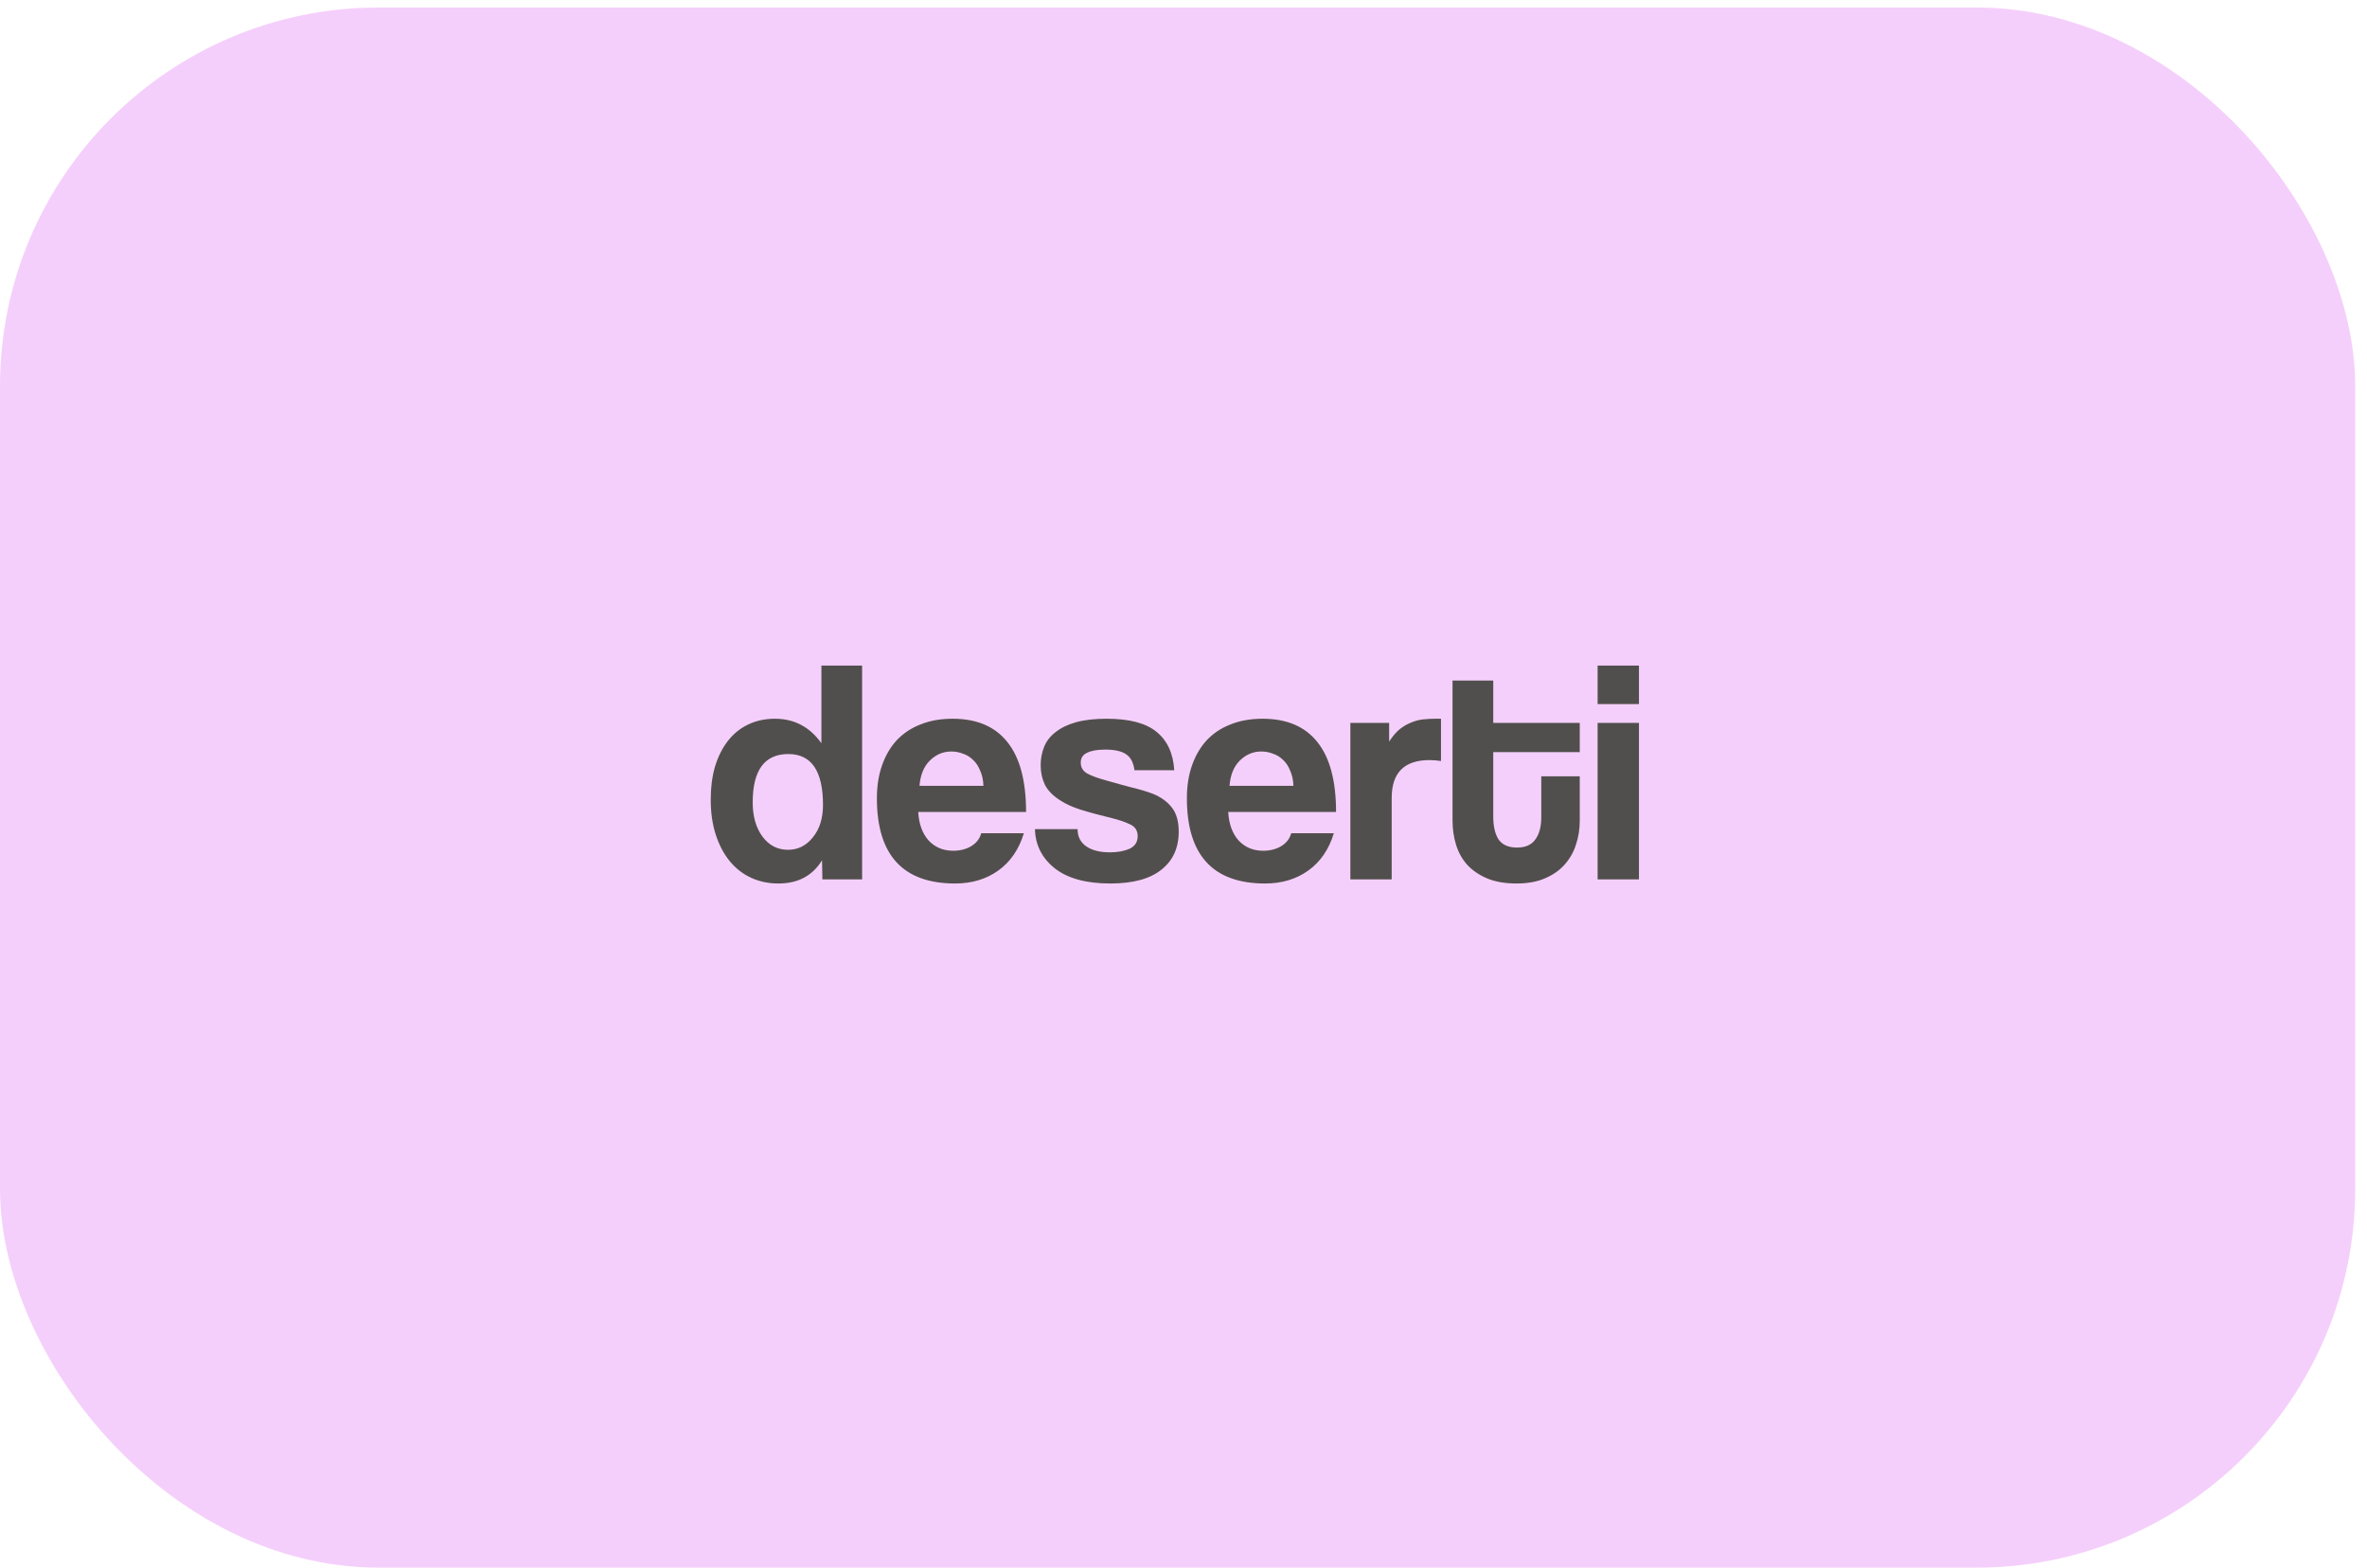
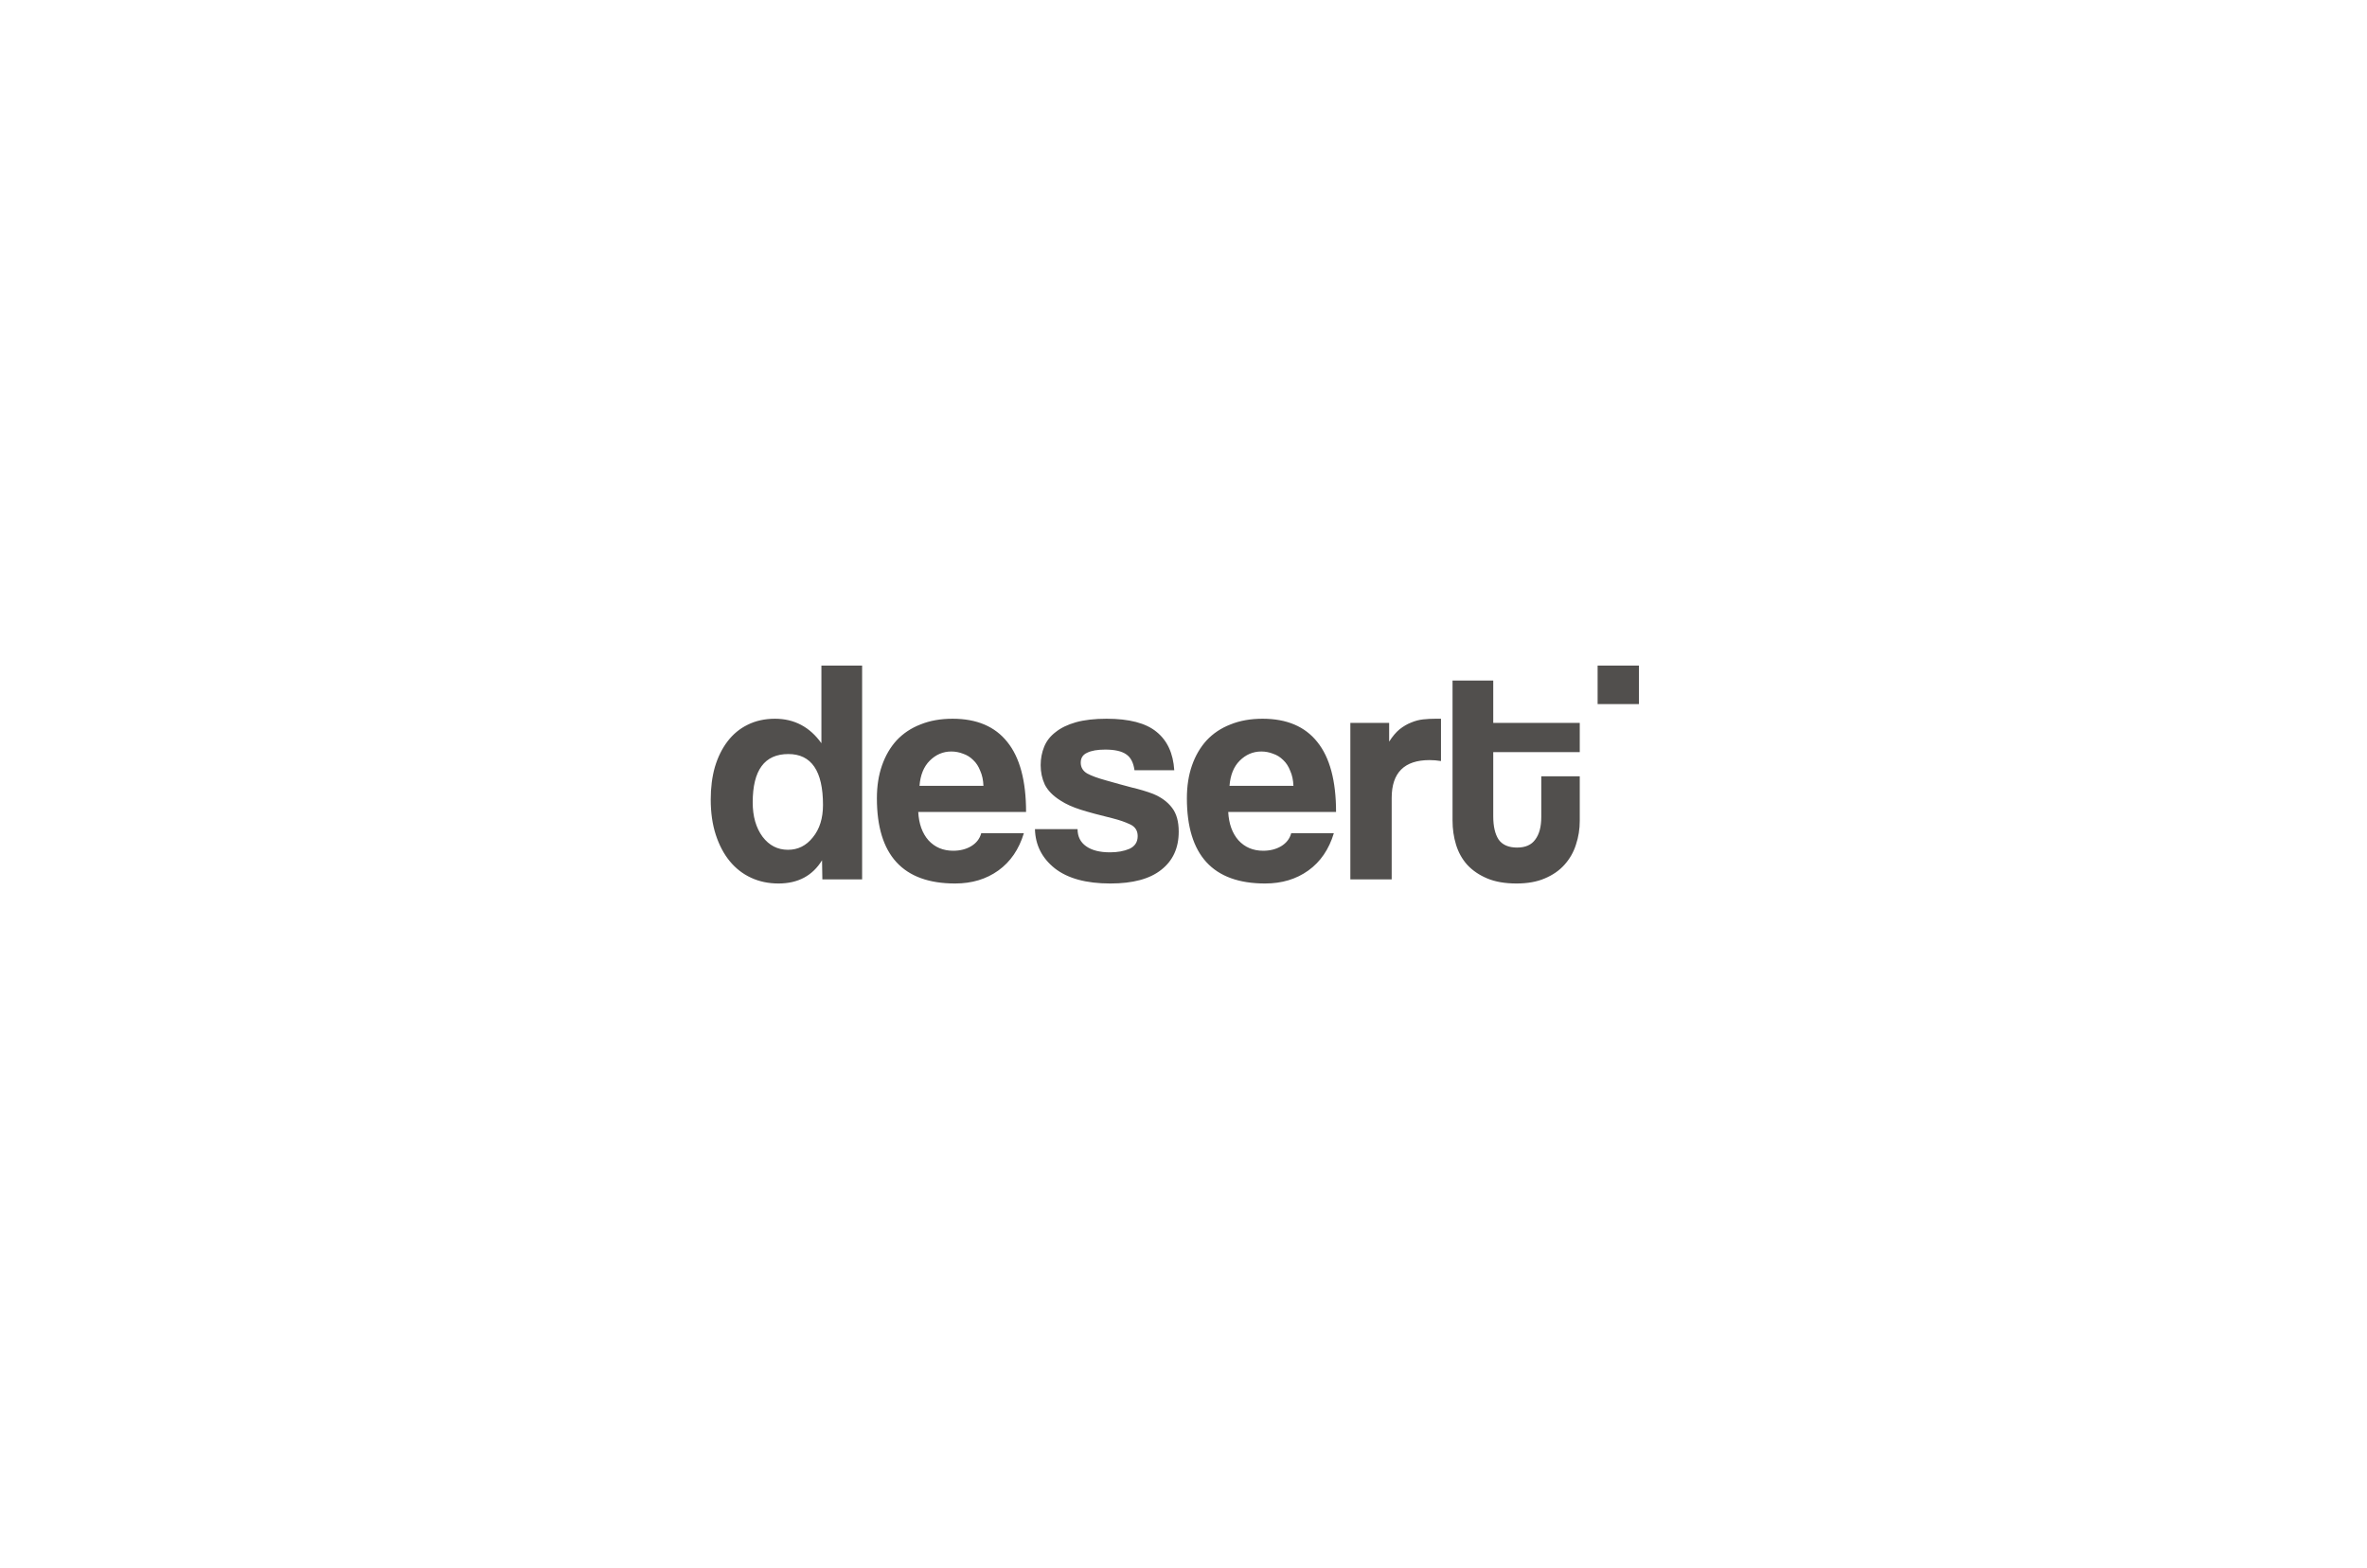
<svg xmlns="http://www.w3.org/2000/svg" width="151" height="100" viewBox="0 0 151 100" fill="none">
-   <rect y="0.479" width="150.247" height="99.52" rx="24.155" fill="#F5CFFB" />
-   <path d="M50.27 54.208C50.906 54.208 51.434 53.944 51.853 53.416C52.286 52.889 52.502 52.199 52.502 51.347C52.502 49.182 51.765 48.1 50.291 48.1C48.776 48.1 48.018 49.128 48.018 51.184C48.018 52.077 48.228 52.808 48.647 53.376C49.066 53.93 49.608 54.208 50.27 54.208ZM52.462 56.095L52.441 54.877C51.833 55.865 50.906 56.358 49.662 56.358C49.026 56.358 48.444 56.237 47.917 55.993C47.389 55.75 46.936 55.398 46.557 54.938C46.178 54.478 45.881 53.917 45.664 53.254C45.448 52.591 45.34 51.84 45.34 51.002C45.34 50.244 45.428 49.554 45.604 48.932C45.793 48.296 46.063 47.749 46.415 47.289C46.767 46.829 47.193 46.477 47.694 46.233C48.208 45.977 48.789 45.848 49.438 45.848C50.669 45.848 51.657 46.369 52.401 47.41V42.459H54.998V56.095H52.462ZM62.738 50.129C62.724 49.764 62.657 49.446 62.535 49.176C62.426 48.892 62.278 48.662 62.088 48.486C61.899 48.296 61.682 48.161 61.439 48.08C61.196 47.985 60.945 47.938 60.688 47.938C60.161 47.938 59.701 48.134 59.309 48.526C58.93 48.905 58.713 49.439 58.659 50.129H62.738ZM58.578 51.793C58.619 52.551 58.835 53.153 59.227 53.599C59.633 54.045 60.161 54.269 60.81 54.269C61.243 54.269 61.622 54.174 61.946 53.984C62.285 53.782 62.501 53.504 62.596 53.153H65.315C65.003 54.181 64.462 54.972 63.691 55.527C62.92 56.081 62 56.358 60.932 56.358C57.604 56.358 55.94 54.546 55.94 50.921C55.94 50.15 56.048 49.453 56.265 48.831C56.481 48.209 56.792 47.674 57.198 47.228C57.618 46.781 58.125 46.443 58.72 46.213C59.315 45.97 59.998 45.848 60.77 45.848C62.312 45.848 63.475 46.342 64.259 47.329C65.058 48.317 65.457 49.805 65.457 51.793H58.578ZM72.374 49.135C72.307 48.648 72.131 48.31 71.847 48.12C71.563 47.918 71.116 47.816 70.507 47.816C70.007 47.816 69.621 47.884 69.351 48.019C69.08 48.141 68.945 48.35 68.945 48.648C68.945 48.946 69.08 49.176 69.351 49.338C69.621 49.487 70.027 49.636 70.568 49.784C71.136 49.947 71.678 50.096 72.192 50.231C72.706 50.352 73.159 50.488 73.551 50.637C74.079 50.853 74.484 51.151 74.769 51.529C75.053 51.895 75.195 52.402 75.195 53.051C75.195 54.093 74.823 54.904 74.079 55.486C73.348 56.068 72.266 56.358 70.832 56.358C69.29 56.358 68.106 56.034 67.281 55.385C66.47 54.735 66.05 53.903 66.023 52.889H68.742C68.742 53.362 68.925 53.727 69.29 53.984C69.655 54.242 70.163 54.37 70.812 54.37C71.285 54.37 71.698 54.296 72.05 54.147C72.401 53.984 72.577 53.714 72.577 53.335C72.577 52.983 72.415 52.733 72.09 52.584C71.779 52.436 71.407 52.307 70.974 52.199C70.135 51.996 69.459 51.813 68.945 51.651C68.431 51.489 67.998 51.293 67.647 51.063C67.173 50.765 66.842 50.427 66.652 50.048C66.476 49.669 66.388 49.257 66.388 48.81C66.388 48.391 66.463 47.999 66.612 47.634C66.76 47.268 67.004 46.957 67.342 46.7C67.68 46.43 68.113 46.22 68.641 46.071C69.182 45.922 69.831 45.848 70.589 45.848C72.036 45.848 73.098 46.125 73.774 46.68C74.464 47.234 74.843 48.053 74.911 49.135H72.374ZM82.513 50.129C82.499 49.764 82.432 49.446 82.31 49.176C82.202 48.892 82.053 48.662 81.864 48.486C81.674 48.296 81.458 48.161 81.214 48.08C80.971 47.985 80.721 47.938 80.464 47.938C79.936 47.938 79.476 48.134 79.084 48.526C78.705 48.905 78.489 49.439 78.435 50.129H82.513ZM78.353 51.793C78.394 52.551 78.611 53.153 79.003 53.599C79.409 54.045 79.936 54.269 80.585 54.269C81.018 54.269 81.397 54.174 81.722 53.984C82.06 53.782 82.276 53.504 82.371 53.153H85.09C84.779 54.181 84.238 54.972 83.467 55.527C82.696 56.081 81.776 56.358 80.707 56.358C77.379 56.358 75.716 54.546 75.716 50.921C75.716 50.15 75.824 49.453 76.04 48.831C76.257 48.209 76.568 47.674 76.974 47.228C77.393 46.781 77.9 46.443 78.496 46.213C79.091 45.97 79.774 45.848 80.545 45.848C82.087 45.848 83.25 46.342 84.035 47.329C84.833 48.317 85.232 49.805 85.232 51.793H78.353ZM86.144 56.095V46.112H88.619V47.309C88.835 46.971 89.059 46.707 89.289 46.518C89.532 46.328 89.776 46.186 90.019 46.092C90.276 45.983 90.533 45.916 90.79 45.889C91.047 45.861 91.311 45.848 91.581 45.848H91.926V48.547C91.683 48.506 91.439 48.486 91.196 48.486C89.586 48.486 88.781 49.291 88.781 50.9V56.095H86.144ZM98.324 49.521H100.779V52.361C100.779 52.889 100.698 53.396 100.535 53.883C100.387 54.356 100.143 54.783 99.805 55.161C99.48 55.527 99.061 55.817 98.547 56.034C98.046 56.25 97.445 56.358 96.741 56.358C96.011 56.358 95.388 56.25 94.874 56.034C94.36 55.817 93.934 55.527 93.596 55.161C93.271 54.796 93.035 54.37 92.886 53.883C92.737 53.396 92.663 52.882 92.663 52.341V43.413H95.26V46.112H100.779V47.978H95.26V52.077C95.26 52.713 95.375 53.207 95.605 53.558C95.848 53.897 96.241 54.066 96.782 54.066C97.309 54.066 97.695 53.897 97.938 53.558C98.195 53.22 98.324 52.74 98.324 52.118V49.521ZM101.918 56.095V46.112H104.556V56.095H101.918ZM101.918 44.915V42.459H104.556V44.915H101.918Z" fill="#514F4D" />
+   <path d="M50.27 54.208C50.906 54.208 51.434 53.944 51.853 53.416C52.286 52.889 52.502 52.199 52.502 51.347C52.502 49.182 51.765 48.1 50.291 48.1C48.776 48.1 48.018 49.128 48.018 51.184C48.018 52.077 48.228 52.808 48.647 53.376C49.066 53.93 49.608 54.208 50.27 54.208ZM52.462 56.095L52.441 54.877C51.833 55.865 50.906 56.358 49.662 56.358C49.026 56.358 48.444 56.237 47.917 55.993C47.389 55.75 46.936 55.398 46.557 54.938C46.178 54.478 45.881 53.917 45.664 53.254C45.448 52.591 45.34 51.84 45.34 51.002C45.34 50.244 45.428 49.554 45.604 48.932C45.793 48.296 46.063 47.749 46.415 47.289C46.767 46.829 47.193 46.477 47.694 46.233C48.208 45.977 48.789 45.848 49.438 45.848C50.669 45.848 51.657 46.369 52.401 47.41V42.459H54.998V56.095H52.462ZM62.738 50.129C62.724 49.764 62.657 49.446 62.535 49.176C62.426 48.892 62.278 48.662 62.088 48.486C61.899 48.296 61.682 48.161 61.439 48.08C61.196 47.985 60.945 47.938 60.688 47.938C60.161 47.938 59.701 48.134 59.309 48.526C58.93 48.905 58.713 49.439 58.659 50.129H62.738ZM58.578 51.793C58.619 52.551 58.835 53.153 59.227 53.599C59.633 54.045 60.161 54.269 60.81 54.269C61.243 54.269 61.622 54.174 61.946 53.984C62.285 53.782 62.501 53.504 62.596 53.153H65.315C65.003 54.181 64.462 54.972 63.691 55.527C62.92 56.081 62 56.358 60.932 56.358C57.604 56.358 55.94 54.546 55.94 50.921C55.94 50.15 56.048 49.453 56.265 48.831C56.481 48.209 56.792 47.674 57.198 47.228C57.618 46.781 58.125 46.443 58.72 46.213C59.315 45.97 59.998 45.848 60.77 45.848C62.312 45.848 63.475 46.342 64.259 47.329C65.058 48.317 65.457 49.805 65.457 51.793H58.578ZM72.374 49.135C72.307 48.648 72.131 48.31 71.847 48.12C71.563 47.918 71.116 47.816 70.507 47.816C70.007 47.816 69.621 47.884 69.351 48.019C69.08 48.141 68.945 48.35 68.945 48.648C68.945 48.946 69.08 49.176 69.351 49.338C69.621 49.487 70.027 49.636 70.568 49.784C71.136 49.947 71.678 50.096 72.192 50.231C72.706 50.352 73.159 50.488 73.551 50.637C74.079 50.853 74.484 51.151 74.769 51.529C75.053 51.895 75.195 52.402 75.195 53.051C75.195 54.093 74.823 54.904 74.079 55.486C73.348 56.068 72.266 56.358 70.832 56.358C69.29 56.358 68.106 56.034 67.281 55.385C66.47 54.735 66.05 53.903 66.023 52.889H68.742C68.742 53.362 68.925 53.727 69.29 53.984C69.655 54.242 70.163 54.37 70.812 54.37C71.285 54.37 71.698 54.296 72.05 54.147C72.401 53.984 72.577 53.714 72.577 53.335C72.577 52.983 72.415 52.733 72.09 52.584C71.779 52.436 71.407 52.307 70.974 52.199C70.135 51.996 69.459 51.813 68.945 51.651C68.431 51.489 67.998 51.293 67.647 51.063C67.173 50.765 66.842 50.427 66.652 50.048C66.476 49.669 66.388 49.257 66.388 48.81C66.388 48.391 66.463 47.999 66.612 47.634C66.76 47.268 67.004 46.957 67.342 46.7C67.68 46.43 68.113 46.22 68.641 46.071C69.182 45.922 69.831 45.848 70.589 45.848C72.036 45.848 73.098 46.125 73.774 46.68C74.464 47.234 74.843 48.053 74.911 49.135H72.374ZM82.513 50.129C82.499 49.764 82.432 49.446 82.31 49.176C82.202 48.892 82.053 48.662 81.864 48.486C81.674 48.296 81.458 48.161 81.214 48.08C80.971 47.985 80.721 47.938 80.464 47.938C79.936 47.938 79.476 48.134 79.084 48.526C78.705 48.905 78.489 49.439 78.435 50.129H82.513ZM78.353 51.793C78.394 52.551 78.611 53.153 79.003 53.599C79.409 54.045 79.936 54.269 80.585 54.269C81.018 54.269 81.397 54.174 81.722 53.984C82.06 53.782 82.276 53.504 82.371 53.153H85.09C84.779 54.181 84.238 54.972 83.467 55.527C82.696 56.081 81.776 56.358 80.707 56.358C77.379 56.358 75.716 54.546 75.716 50.921C75.716 50.15 75.824 49.453 76.04 48.831C76.257 48.209 76.568 47.674 76.974 47.228C77.393 46.781 77.9 46.443 78.496 46.213C79.091 45.97 79.774 45.848 80.545 45.848C82.087 45.848 83.25 46.342 84.035 47.329C84.833 48.317 85.232 49.805 85.232 51.793H78.353ZM86.144 56.095V46.112H88.619V47.309C88.835 46.971 89.059 46.707 89.289 46.518C89.532 46.328 89.776 46.186 90.019 46.092C90.276 45.983 90.533 45.916 90.79 45.889C91.047 45.861 91.311 45.848 91.581 45.848H91.926V48.547C91.683 48.506 91.439 48.486 91.196 48.486C89.586 48.486 88.781 49.291 88.781 50.9V56.095H86.144ZM98.324 49.521H100.779V52.361C100.779 52.889 100.698 53.396 100.535 53.883C100.387 54.356 100.143 54.783 99.805 55.161C99.48 55.527 99.061 55.817 98.547 56.034C98.046 56.25 97.445 56.358 96.741 56.358C96.011 56.358 95.388 56.25 94.874 56.034C94.36 55.817 93.934 55.527 93.596 55.161C93.271 54.796 93.035 54.37 92.886 53.883C92.737 53.396 92.663 52.882 92.663 52.341V43.413H95.26V46.112H100.779V47.978H95.26V52.077C95.26 52.713 95.375 53.207 95.605 53.558C95.848 53.897 96.241 54.066 96.782 54.066C97.309 54.066 97.695 53.897 97.938 53.558C98.195 53.22 98.324 52.74 98.324 52.118V49.521ZM101.918 56.095V46.112H104.556H101.918ZM101.918 44.915V42.459H104.556V44.915H101.918Z" fill="#514F4D" />
</svg>